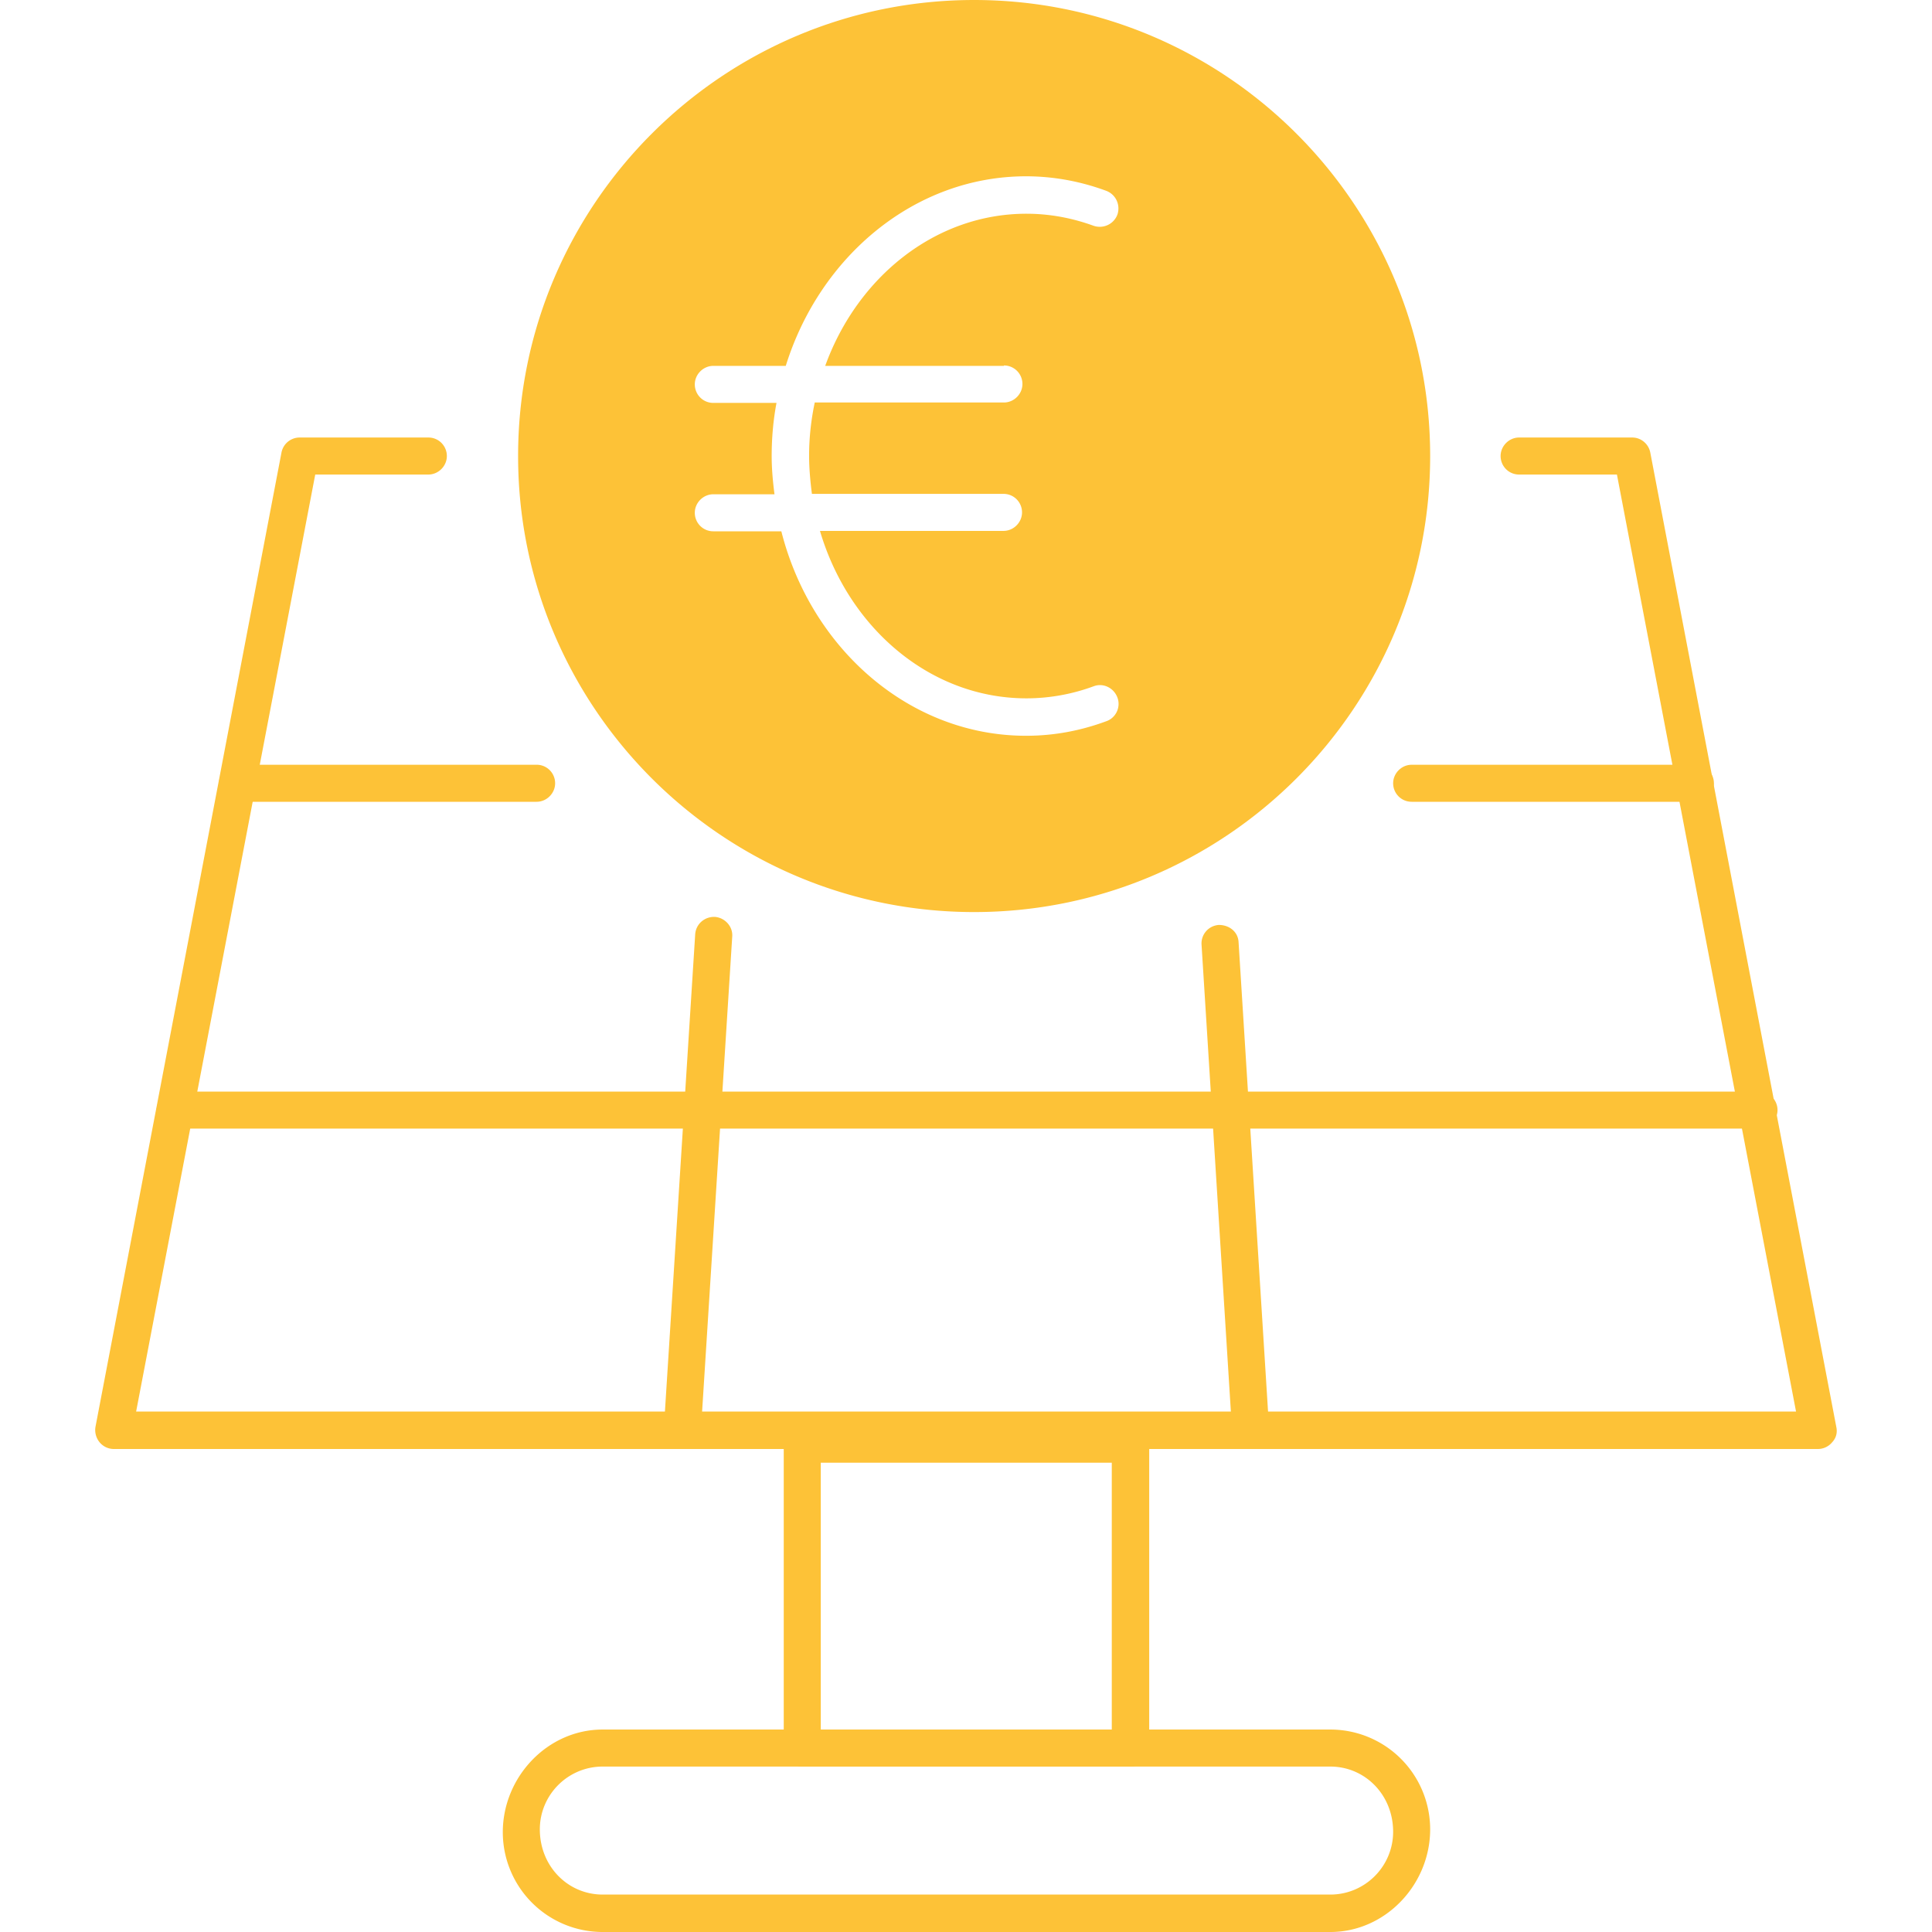
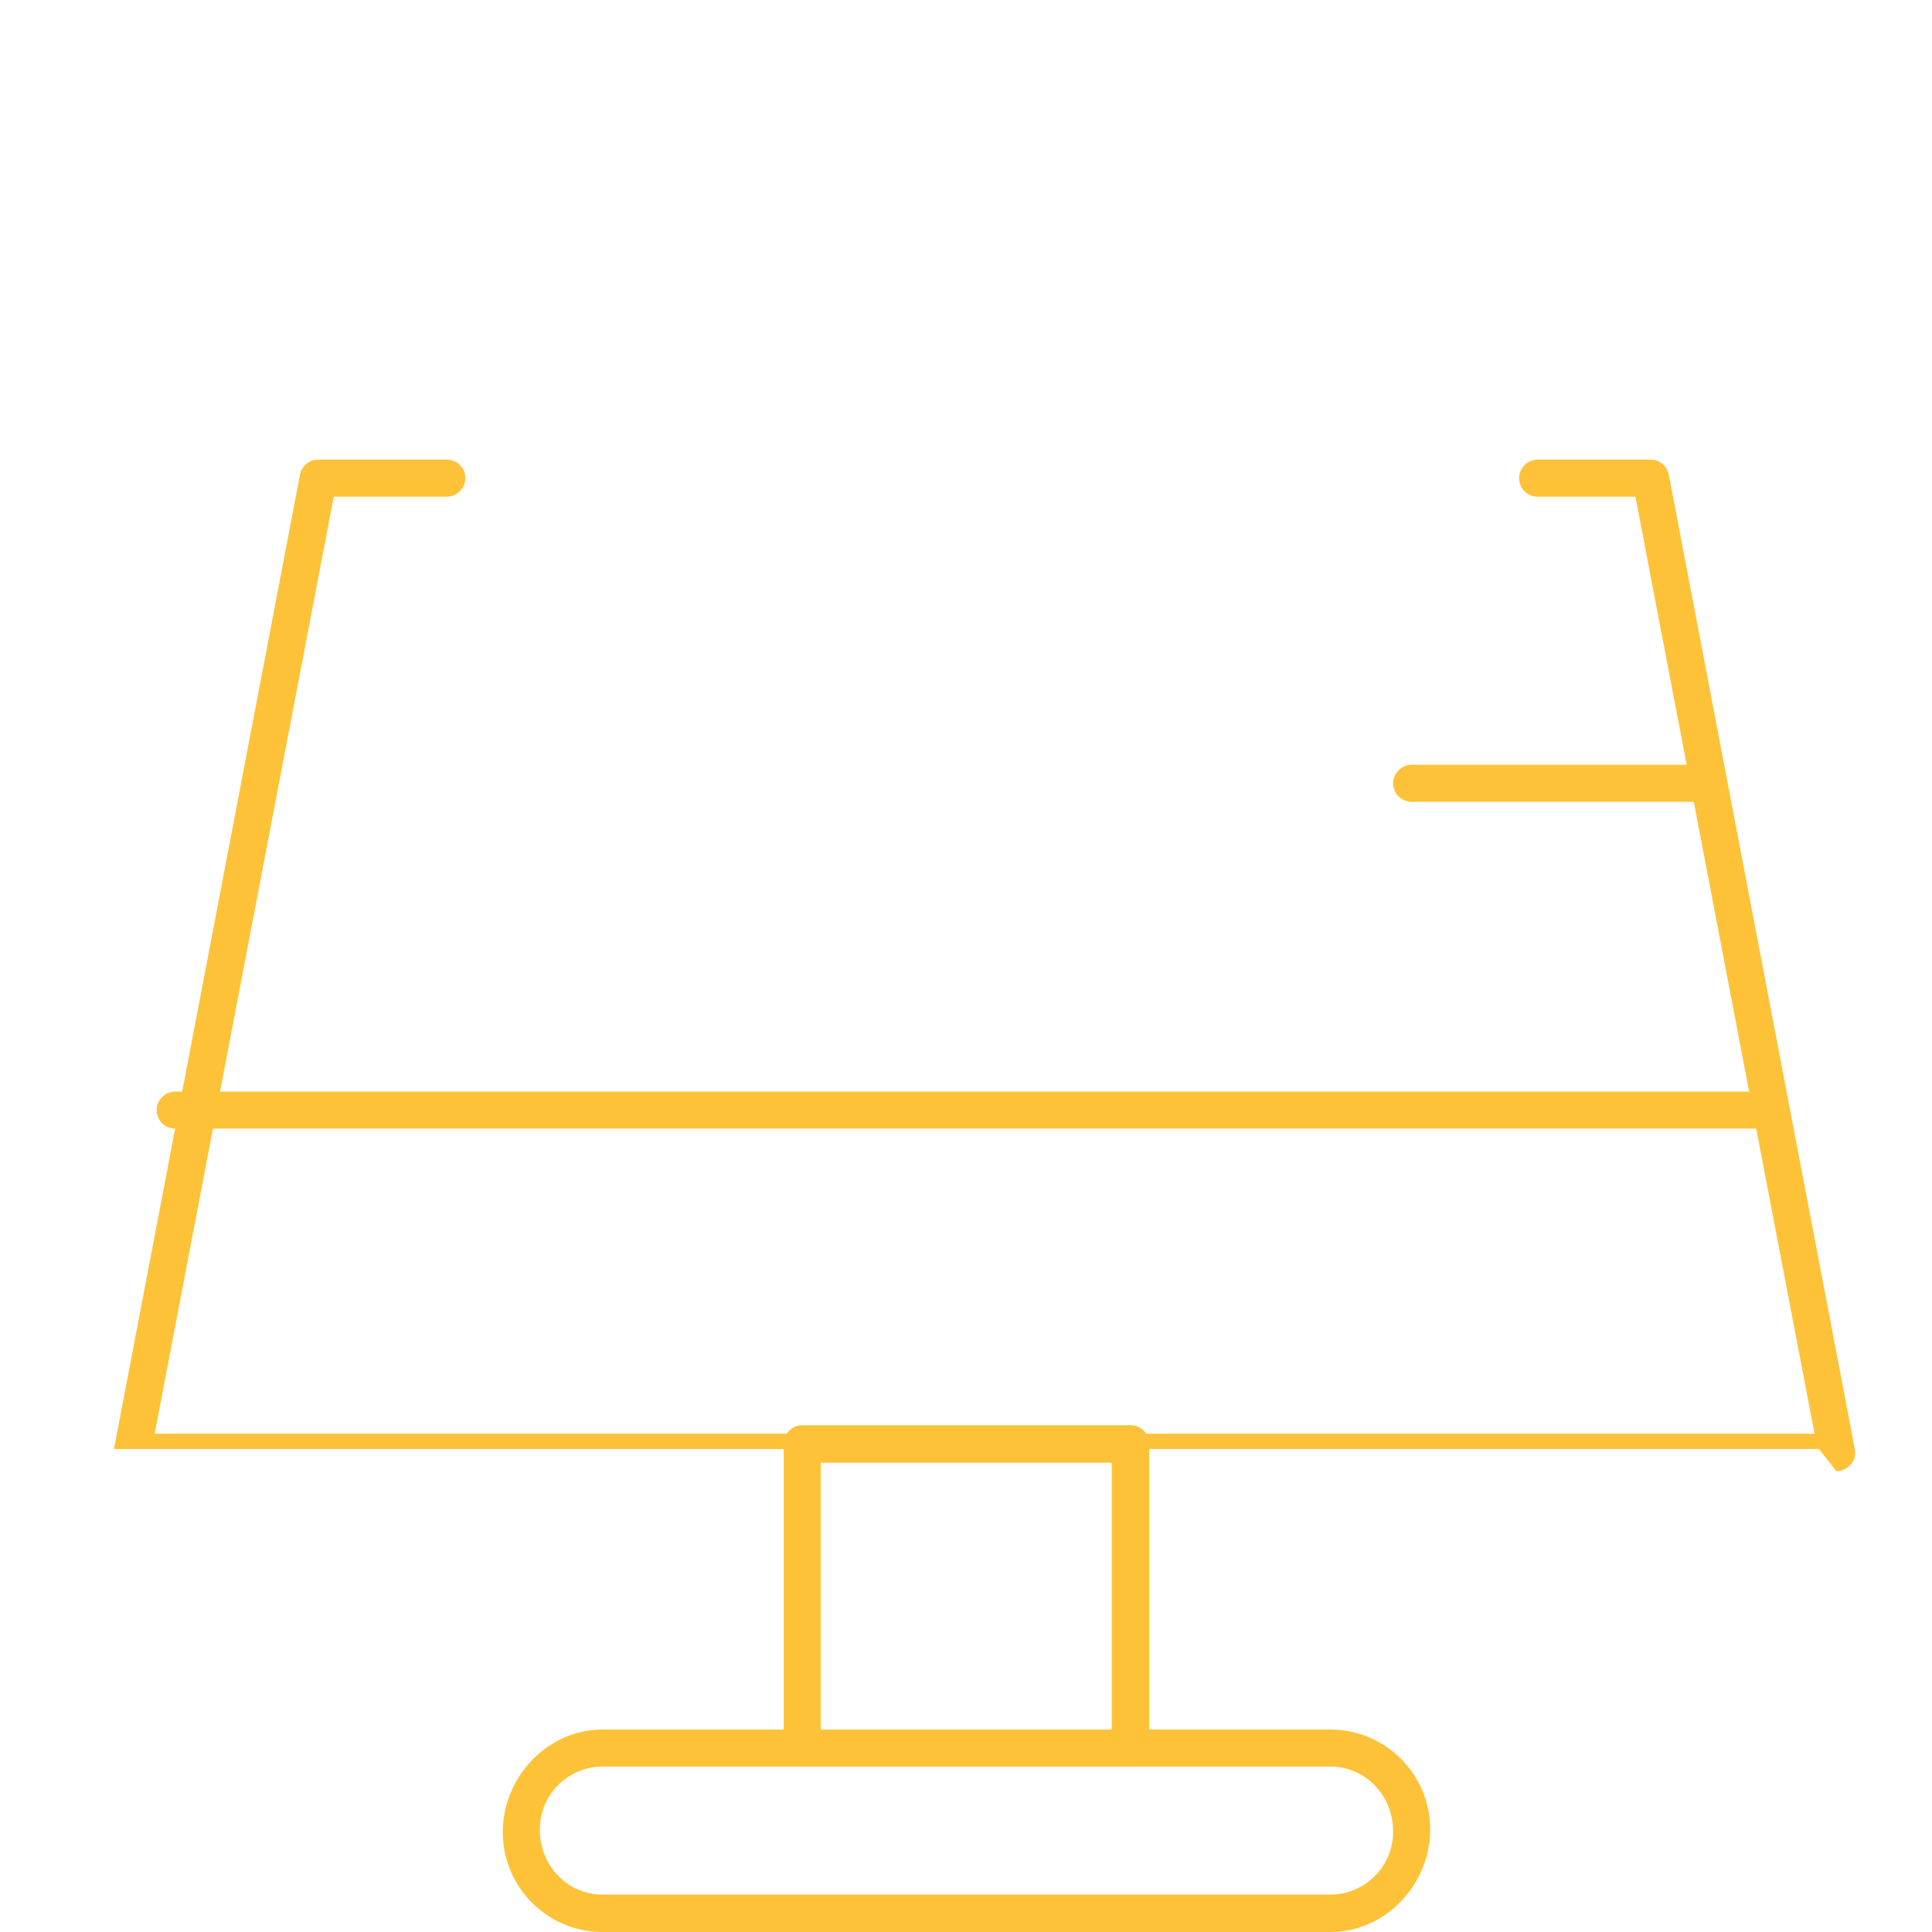
<svg xmlns="http://www.w3.org/2000/svg" width="48" height="48" fill="none">
  <path fill="#FDC237" d="M33.052 48h-18.08a2.48 2.48 0 0 1-2.48-2.48c0-1.37 1.11-2.55 2.48-2.55h18.08a2.48 2.48 0 0 1 2.48 2.48c0 1.37-1.11 2.55-2.48 2.55m-18.08-4.11c-.86 0-1.56.7-1.56 1.56 0 .92.7 1.62 1.56 1.62h18.08c.86 0 1.56-.7 1.56-1.56 0-.92-.7-1.62-1.56-1.62z" />
  <path fill="#FDC237" d="M28.092 43.89h-8.16c-.26 0-.46-.21-.46-.46v-7.56c0-.26.21-.46.46-.46h8.16c.26 0 .46.21.46.46v7.56c0 .26-.21.46-.46.46m-7.7-.92h7.23v-6.63h-7.23zm21.73-23.05h-7.05c-.26 0-.46-.21-.46-.46s.21-.46.46-.46h7.05c.26 0 .46.21.46.46s-.21.46-.46.46m1.58 8.12H4.352c-.26 0-.46-.21-.46-.46s.21-.46.46-.46h39.35c.26 0 .46.21.46.46s-.21.46-.46.46" />
-   <path fill="#FDC237" d="M45.192 36H2.832a.46.46 0 0 1-.36-.17.48.48 0 0 1-.1-.38l4.62-24.2a.46.46 0 0 1 .45-.38h3.2c.26 0 .46.21.46.46s-.21.46-.46.46h-2.81l-4.45 23.28h41.24l-4.45-23.28h-2.43c-.26 0-.46-.21-.46-.46s.21-.46.46-.46h2.81c.22 0 .41.16.45.38l4.62 24.2c.03.14 0 .27-.1.38a.46.46 0 0 1-.36.17z" />
-   <path fill="#FDC237" d="M13.332 19.92h-7.43c-.26 0-.46-.21-.46-.46s.21-.46.46-.46h7.43c.26 0 .46.21.46.46s-.21.46-.46.46M16.952 36h-.03a.466.466 0 0 1-.43-.49l.78-12.3c.02-.26.24-.44.49-.43.25.02.45.24.43.49l-.78 12.3a.46.46 0 0 1-.46.43m14.12 0a.46.46 0 0 1-.46-.43l-.76-12.1a.46.46 0 0 1 .43-.49c.27 0 .48.18.49.43l.76 12.1a.46.46 0 0 1-.43.49zm-6.87-36c-6.25 0-11.33 5.08-11.33 11.33s5.08 11.33 11.33 11.33 11.33-5.08 11.33-11.33S30.452 0 24.202 0m.74 9.08c.26 0 .46.21.46.46s-.21.46-.46.46h-4.7c-.09.43-.14.87-.14 1.32 0 .32.03.64.07.95h4.76c.26 0 .46.21.46.46s-.21.46-.46.46h-4.56c.71 2.41 2.74 4.16 5.13 4.16.56 0 1.13-.1 1.67-.3.24-.09.5.04.59.28s-.04.51-.28.59c-.65.24-1.31.36-1.99.36-2.89 0-5.34-2.16-6.08-5.08h-1.69c-.26 0-.46-.21-.46-.46s.21-.46.46-.46h1.52c-.04-.31-.07-.63-.07-.95 0-.45.04-.9.12-1.32h-1.57c-.26 0-.46-.21-.46-.46s.21-.46.46-.46h1.8c.85-2.73 3.21-4.71 5.97-4.71.67 0 1.34.12 1.99.36.24.09.36.35.28.59-.09.24-.35.36-.59.28-.55-.2-1.11-.3-1.67-.3-2.26 0-4.2 1.57-5 3.78h4.44z" />
+   <path fill="#FDC237" d="M45.192 36H2.832l4.62-24.2a.46.46 0 0 1 .45-.38h3.2c.26 0 .46.21.46.46s-.21.46-.46.46h-2.81l-4.45 23.28h41.24l-4.45-23.28h-2.43c-.26 0-.46-.21-.46-.46s.21-.46.46-.46h2.81c.22 0 .41.16.45.38l4.62 24.2c.03.14 0 .27-.1.38a.46.46 0 0 1-.36.17z" />
</svg>